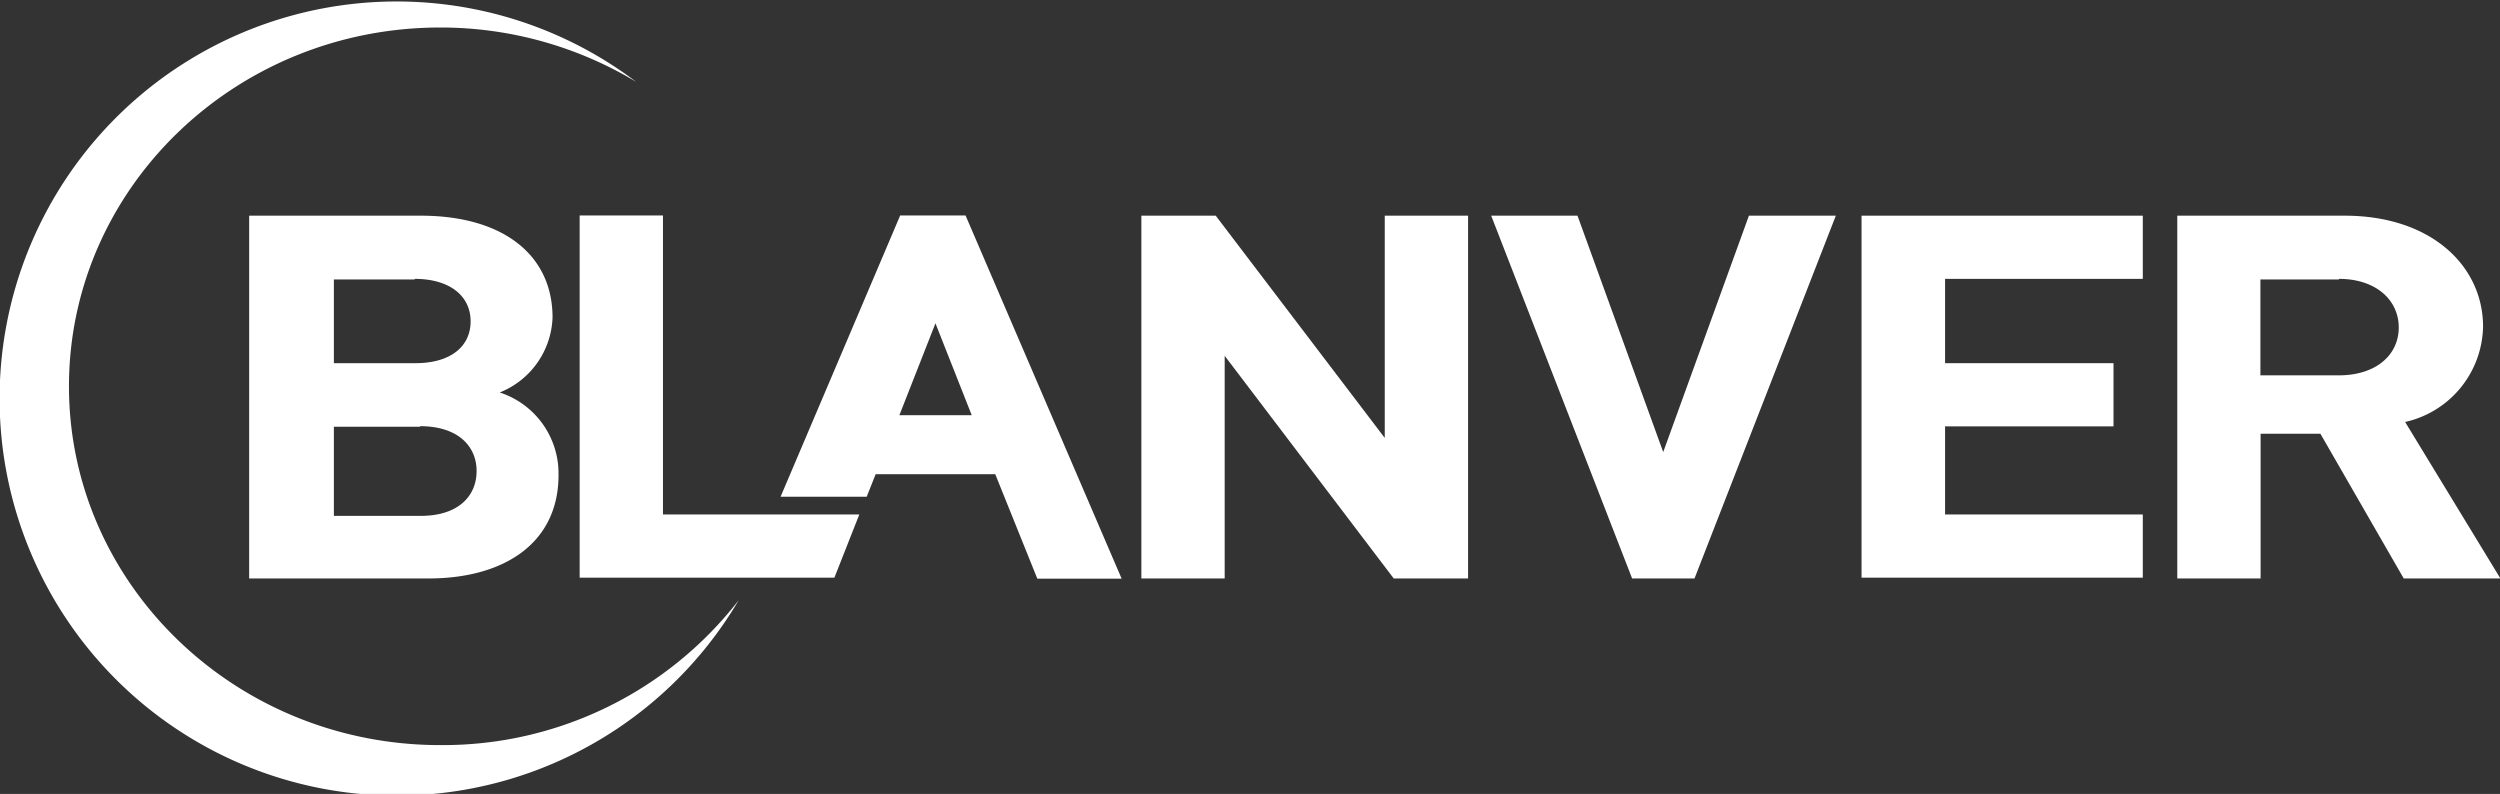
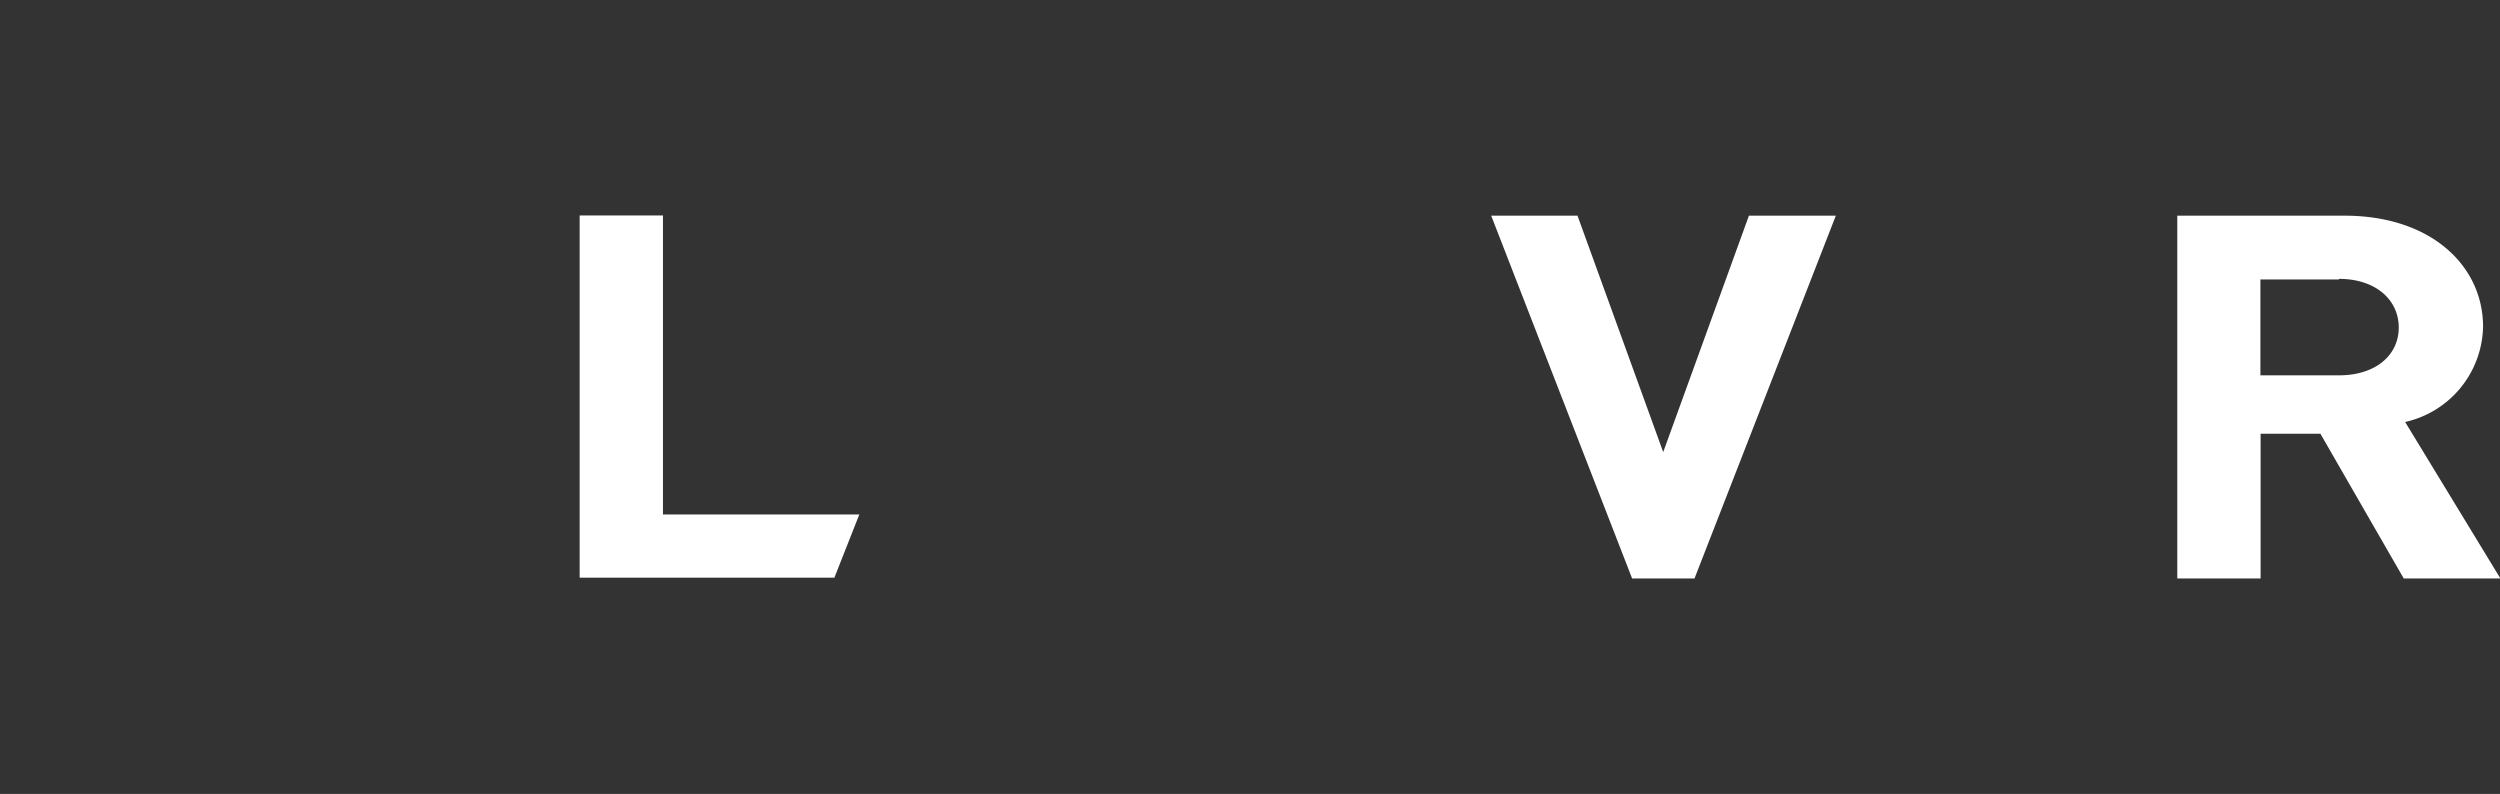
<svg xmlns="http://www.w3.org/2000/svg" id="Layer_1" data-name="Layer 1" width="125.42" height="39.83" viewBox="0 0 125.42 39.83">
  <rect x="0" y="0" width="125.42" height="39.83" fill="#333333" stroke="none" />
  <defs>
    <style>.cls-1{fill:#fff;}</style>
  </defs>
  <title>blanver</title>
-   <path class="cls-1" d="M1196.75,130.8h-9V112.6h8.6c4.18,0,6.62,2,6.62,5.11a4.21,4.21,0,0,1-2.65,3.76,4.27,4.27,0,0,1,2.95,4.09C1203.3,129,1200.57,130.8,1196.75,130.8Zm-0.69-15H1192V120h4.09c1.77,0,2.77-.84,2.77-2.1S1197.83,115.77,1196.05,115.77Zm0.27,7.39H1192v4.47h4.36c1.89,0,2.8-1,2.8-2.25S1198.22,123.16,1196.32,123.16Z" transform="translate(-1175.25 -101.78)" />
-   <path class="cls-1" d="M1245.17,130.8l-8.48-11.17V130.8h-4.18V112.6h3.73l8.48,11.15V112.6h4.18v18.2h-3.73Z" transform="translate(-1175.25 -101.78)" />
  <path class="cls-1" d="M1260.26,130.8h-3.13l-7.07-18.2h4.33l4.3,11.86,4.3-11.86h4.36Z" transform="translate(-1175.25 -101.78)" />
-   <path class="cls-1" d="M1268.64,130.8V112.6h14.11v3.17h-9.92V120h8.45v3.17h-8.45v4.42h9.92v3.17h-14.11Z" transform="translate(-1175.25 -101.78)" />
  <path class="cls-1" d="M1295.84,130.8l-4.18-7.26h-3v7.26h-4.18V112.6h8.39c4.36,0,6.95,2.53,6.95,5.57a5,5,0,0,1-3.91,4.78l4.78,7.85h-4.84Zm-3.25-15h-3.94v4.81h3.94c1.83,0,3-1,3-2.4S1294.42,115.77,1292.59,115.77Z" transform="translate(-1175.25 -101.78)" />
  <path class="cls-1" d="M1204.33,130.81V112.59h4.18v15h9.85l-1.25,3.17h-12.78Z" transform="translate(-1175.25 -101.78)" />
-   <path class="cls-1" d="M1227.29,130.81l-2.11-5.24h-6l-0.45,1.13h-4.32l6-14.11h3.28l7.83,18.22h-4.3ZM1222.18,118l-1.81,4.61H1224Z" transform="translate(-1175.25 -101.78)" />
-   <path class="cls-1" d="M1197.33,139.16c-10.28,0-18.62-8.08-18.62-18s8.33-18,18.62-18a19,19,0,0,1,9.84,2.73,19.92,19.92,0,1,0,5.14,26A18.78,18.78,0,0,1,1197.33,139.16Z" transform="translate(-1175.25 -101.78)" />
</svg>